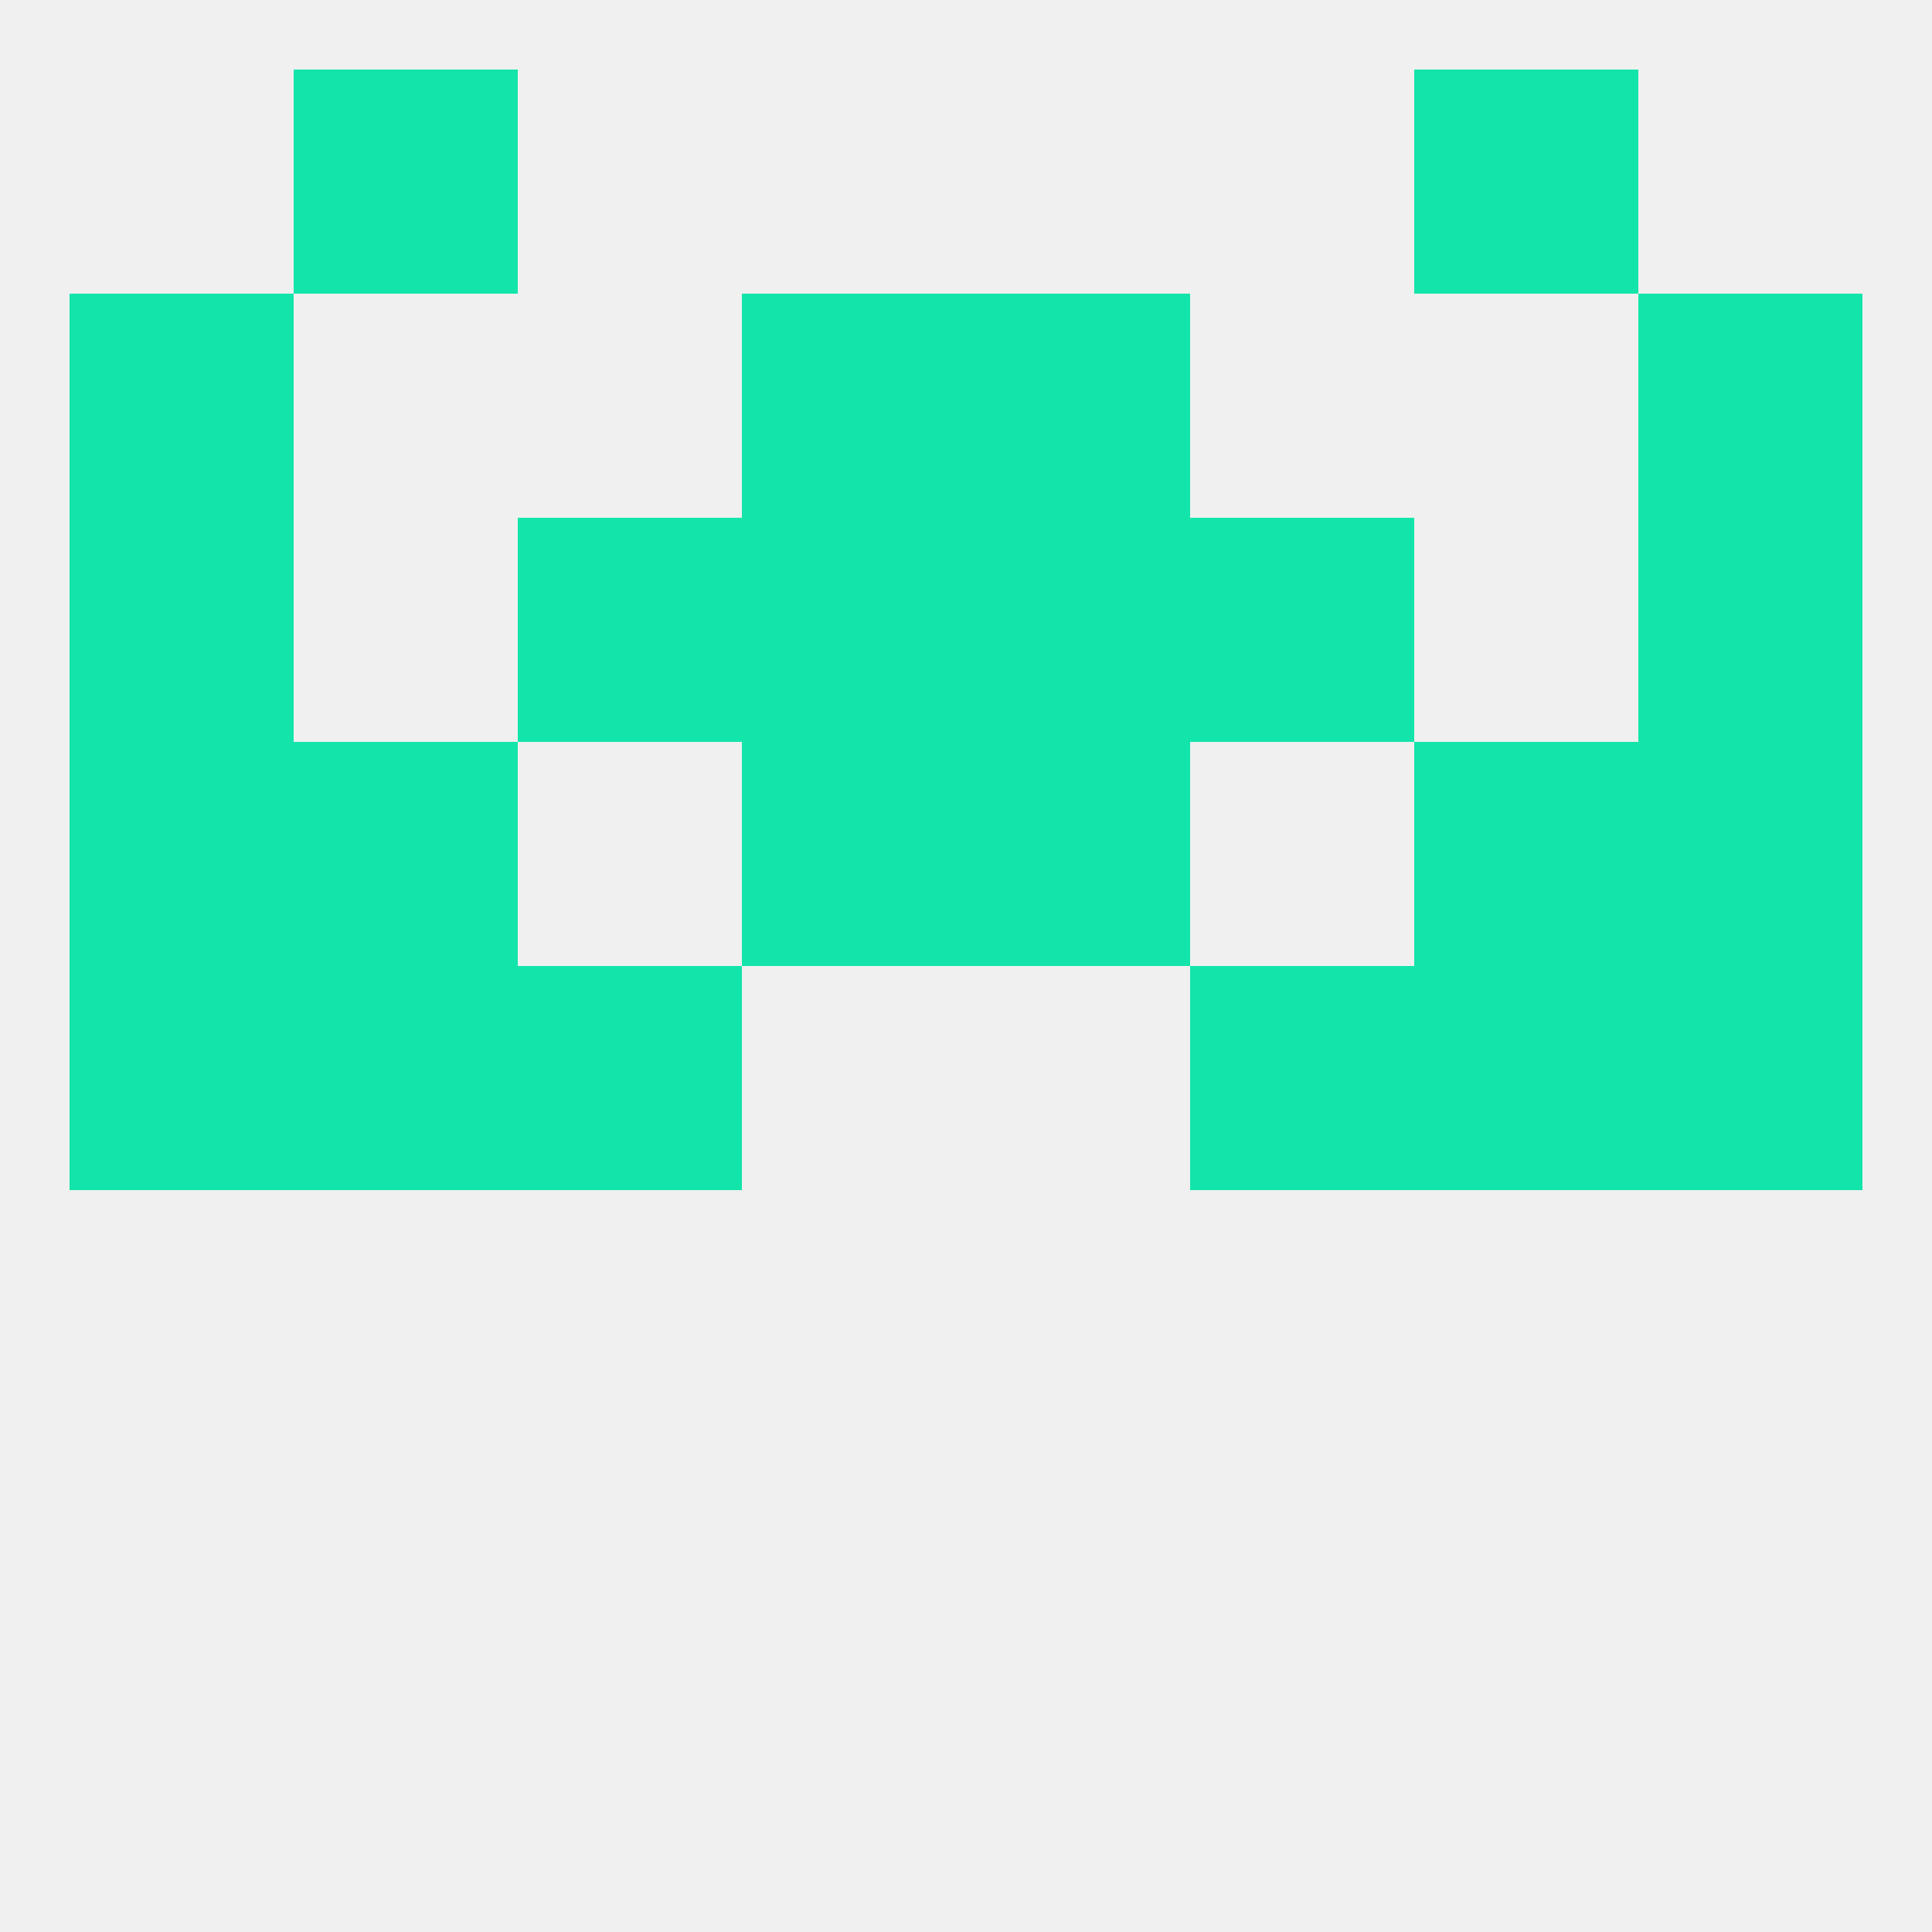
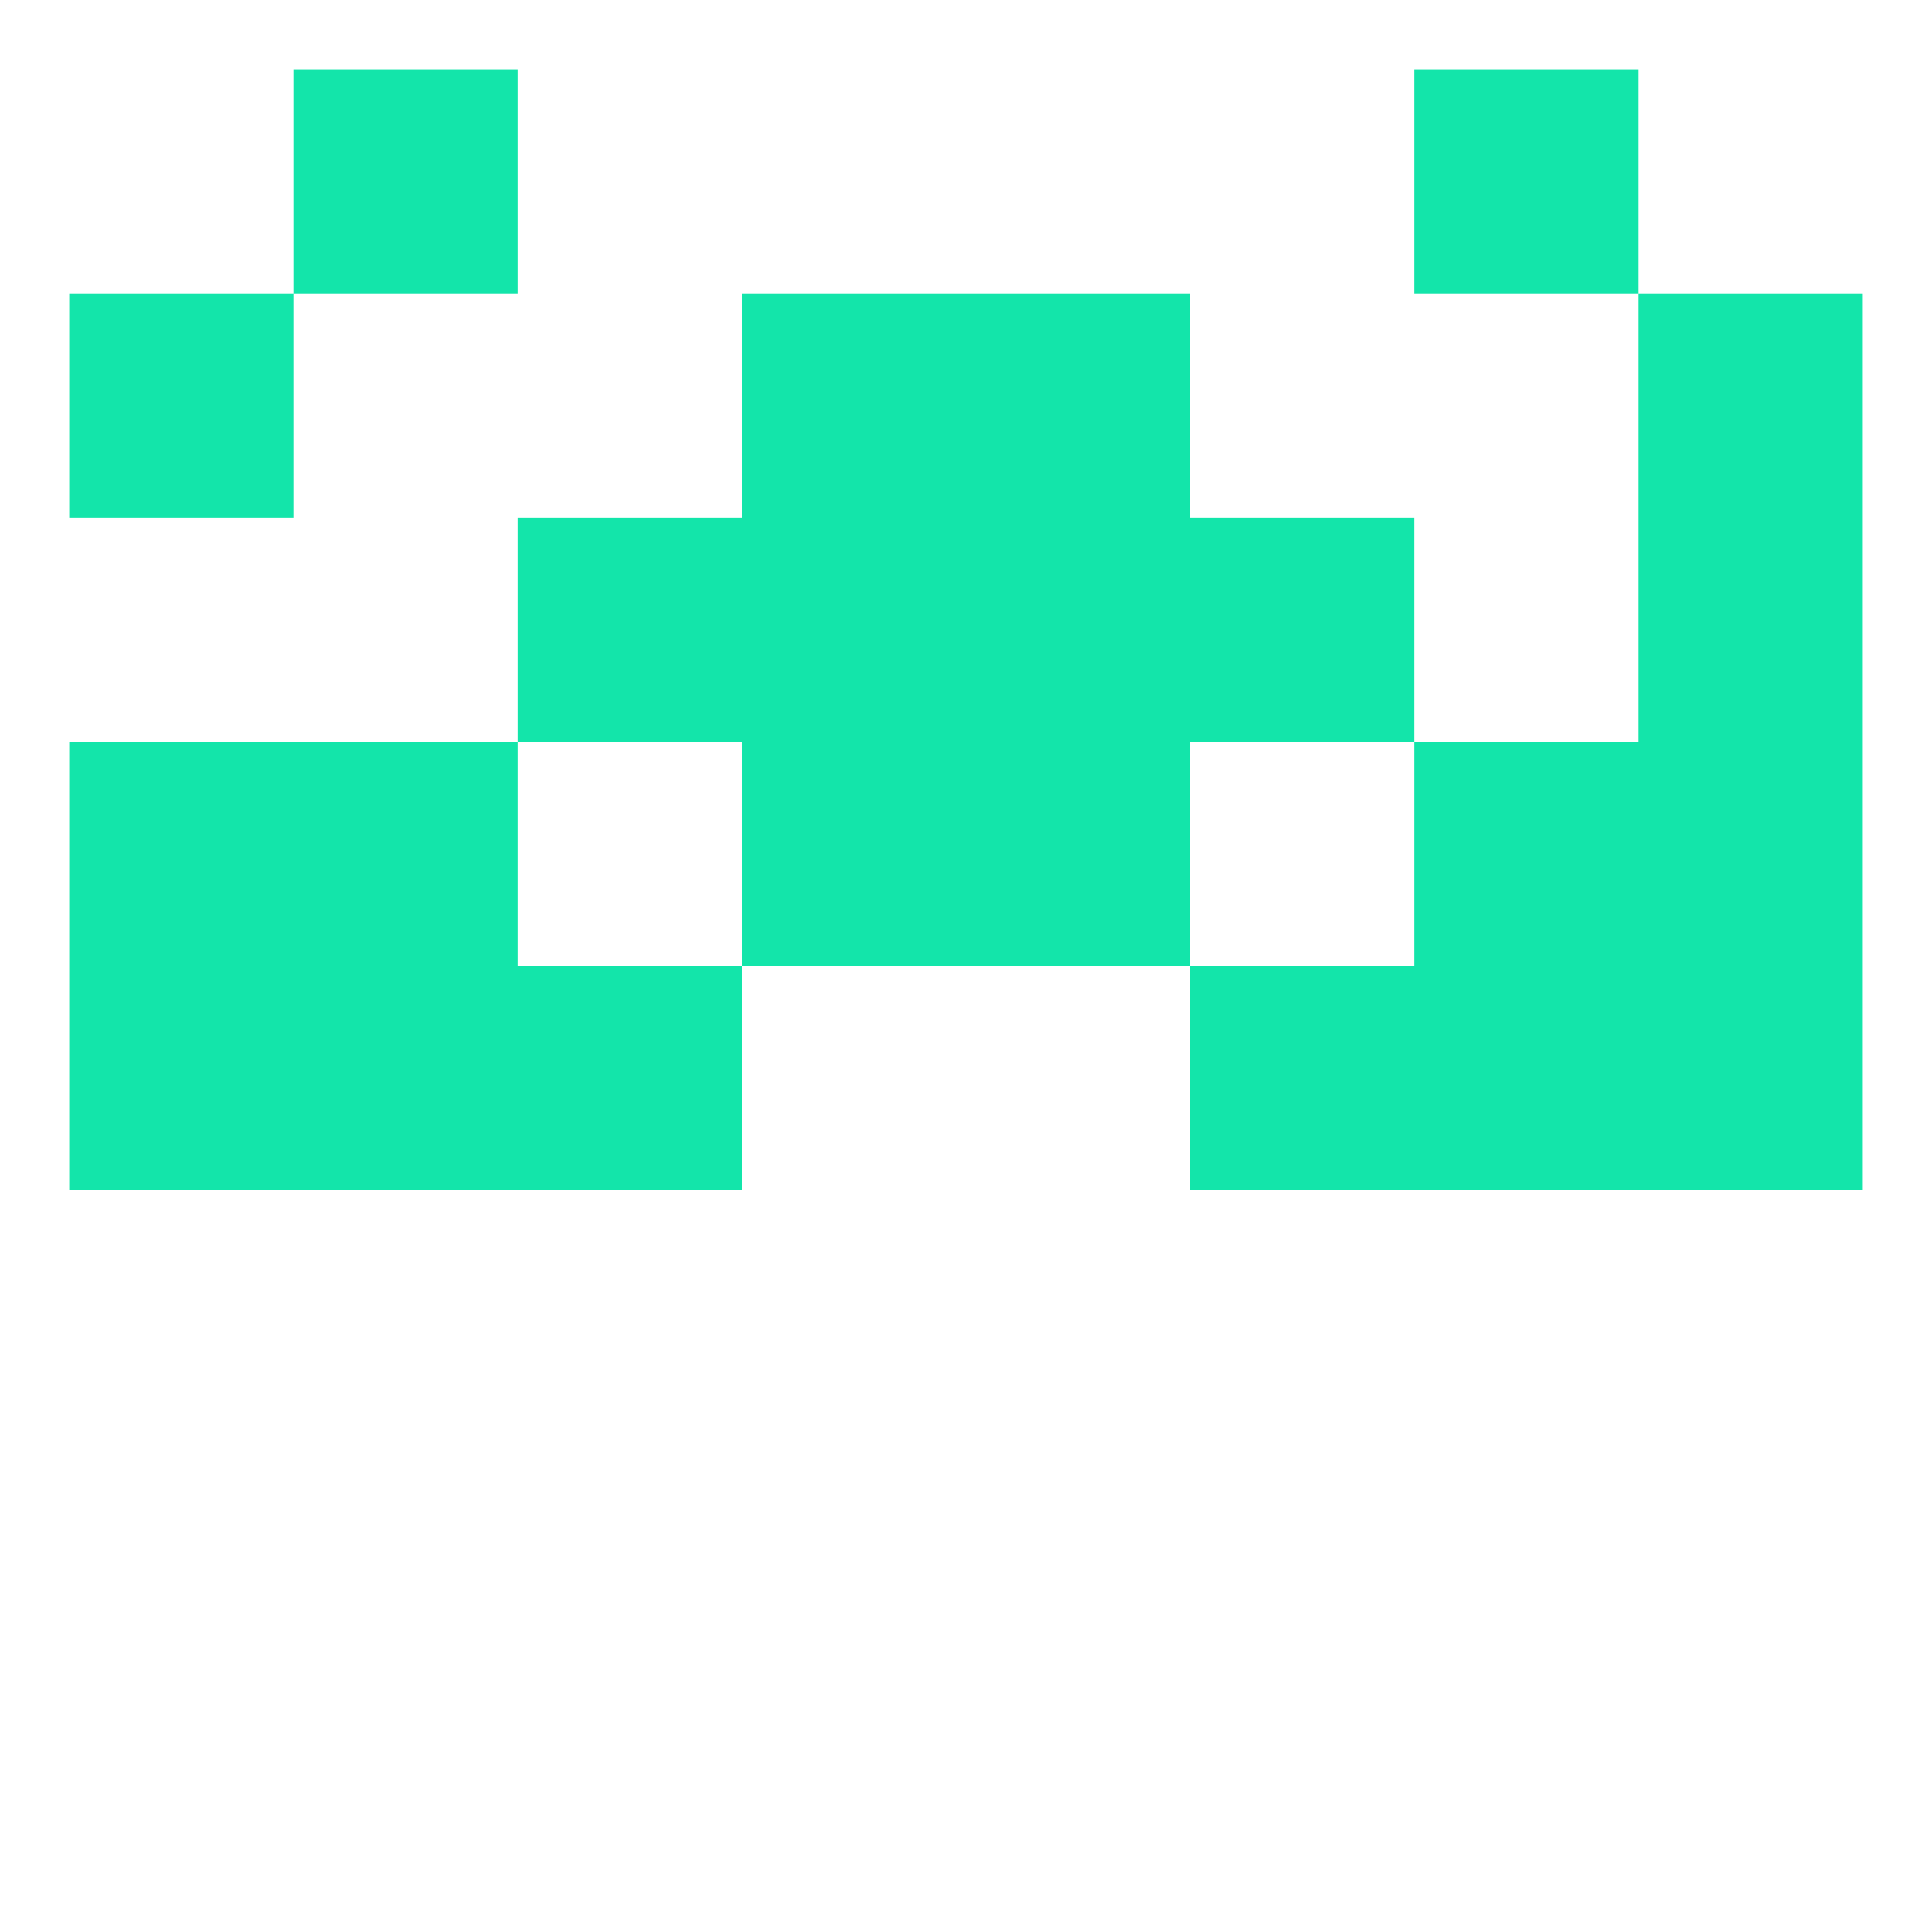
<svg xmlns="http://www.w3.org/2000/svg" version="1.1" baseprofile="full" width="250" height="250" viewBox="0 0 250 250">
-   <rect width="100%" height="100%" fill="rgba(240,240,240,255)" />
  <rect x="125" y="67" width="29" height="29" fill="rgba(19,229,170,255)" />
-   <rect x="9" y="67" width="29" height="29" fill="rgba(19,229,170,255)" />
  <rect x="212" y="67" width="29" height="29" fill="rgba(19,229,170,255)" />
  <rect x="67" y="67" width="29" height="29" fill="rgba(19,229,170,255)" />
  <rect x="154" y="67" width="29" height="29" fill="rgba(19,229,170,255)" />
  <rect x="96" y="67" width="29" height="29" fill="rgba(19,229,170,255)" />
  <rect x="9" y="38" width="29" height="29" fill="rgba(19,229,170,255)" />
  <rect x="212" y="38" width="29" height="29" fill="rgba(19,229,170,255)" />
  <rect x="96" y="38" width="29" height="29" fill="rgba(19,229,170,255)" />
  <rect x="125" y="38" width="29" height="29" fill="rgba(19,229,170,255)" />
  <rect x="183" y="9" width="29" height="29" fill="rgba(19,229,170,255)" />
  <rect x="38" y="9" width="29" height="29" fill="rgba(19,229,170,255)" />
  <rect x="9" y="125" width="29" height="29" fill="rgba(19,229,170,255)" />
  <rect x="212" y="125" width="29" height="29" fill="rgba(19,229,170,255)" />
  <rect x="38" y="125" width="29" height="29" fill="rgba(19,229,170,255)" />
  <rect x="183" y="125" width="29" height="29" fill="rgba(19,229,170,255)" />
  <rect x="67" y="125" width="29" height="29" fill="rgba(19,229,170,255)" />
  <rect x="154" y="125" width="29" height="29" fill="rgba(19,229,170,255)" />
  <rect x="125" y="96" width="29" height="29" fill="rgba(19,229,170,255)" />
  <rect x="38" y="96" width="29" height="29" fill="rgba(19,229,170,255)" />
  <rect x="183" y="96" width="29" height="29" fill="rgba(19,229,170,255)" />
  <rect x="9" y="96" width="29" height="29" fill="rgba(19,229,170,255)" />
  <rect x="212" y="96" width="29" height="29" fill="rgba(19,229,170,255)" />
  <rect x="96" y="96" width="29" height="29" fill="rgba(19,229,170,255)" />
</svg>